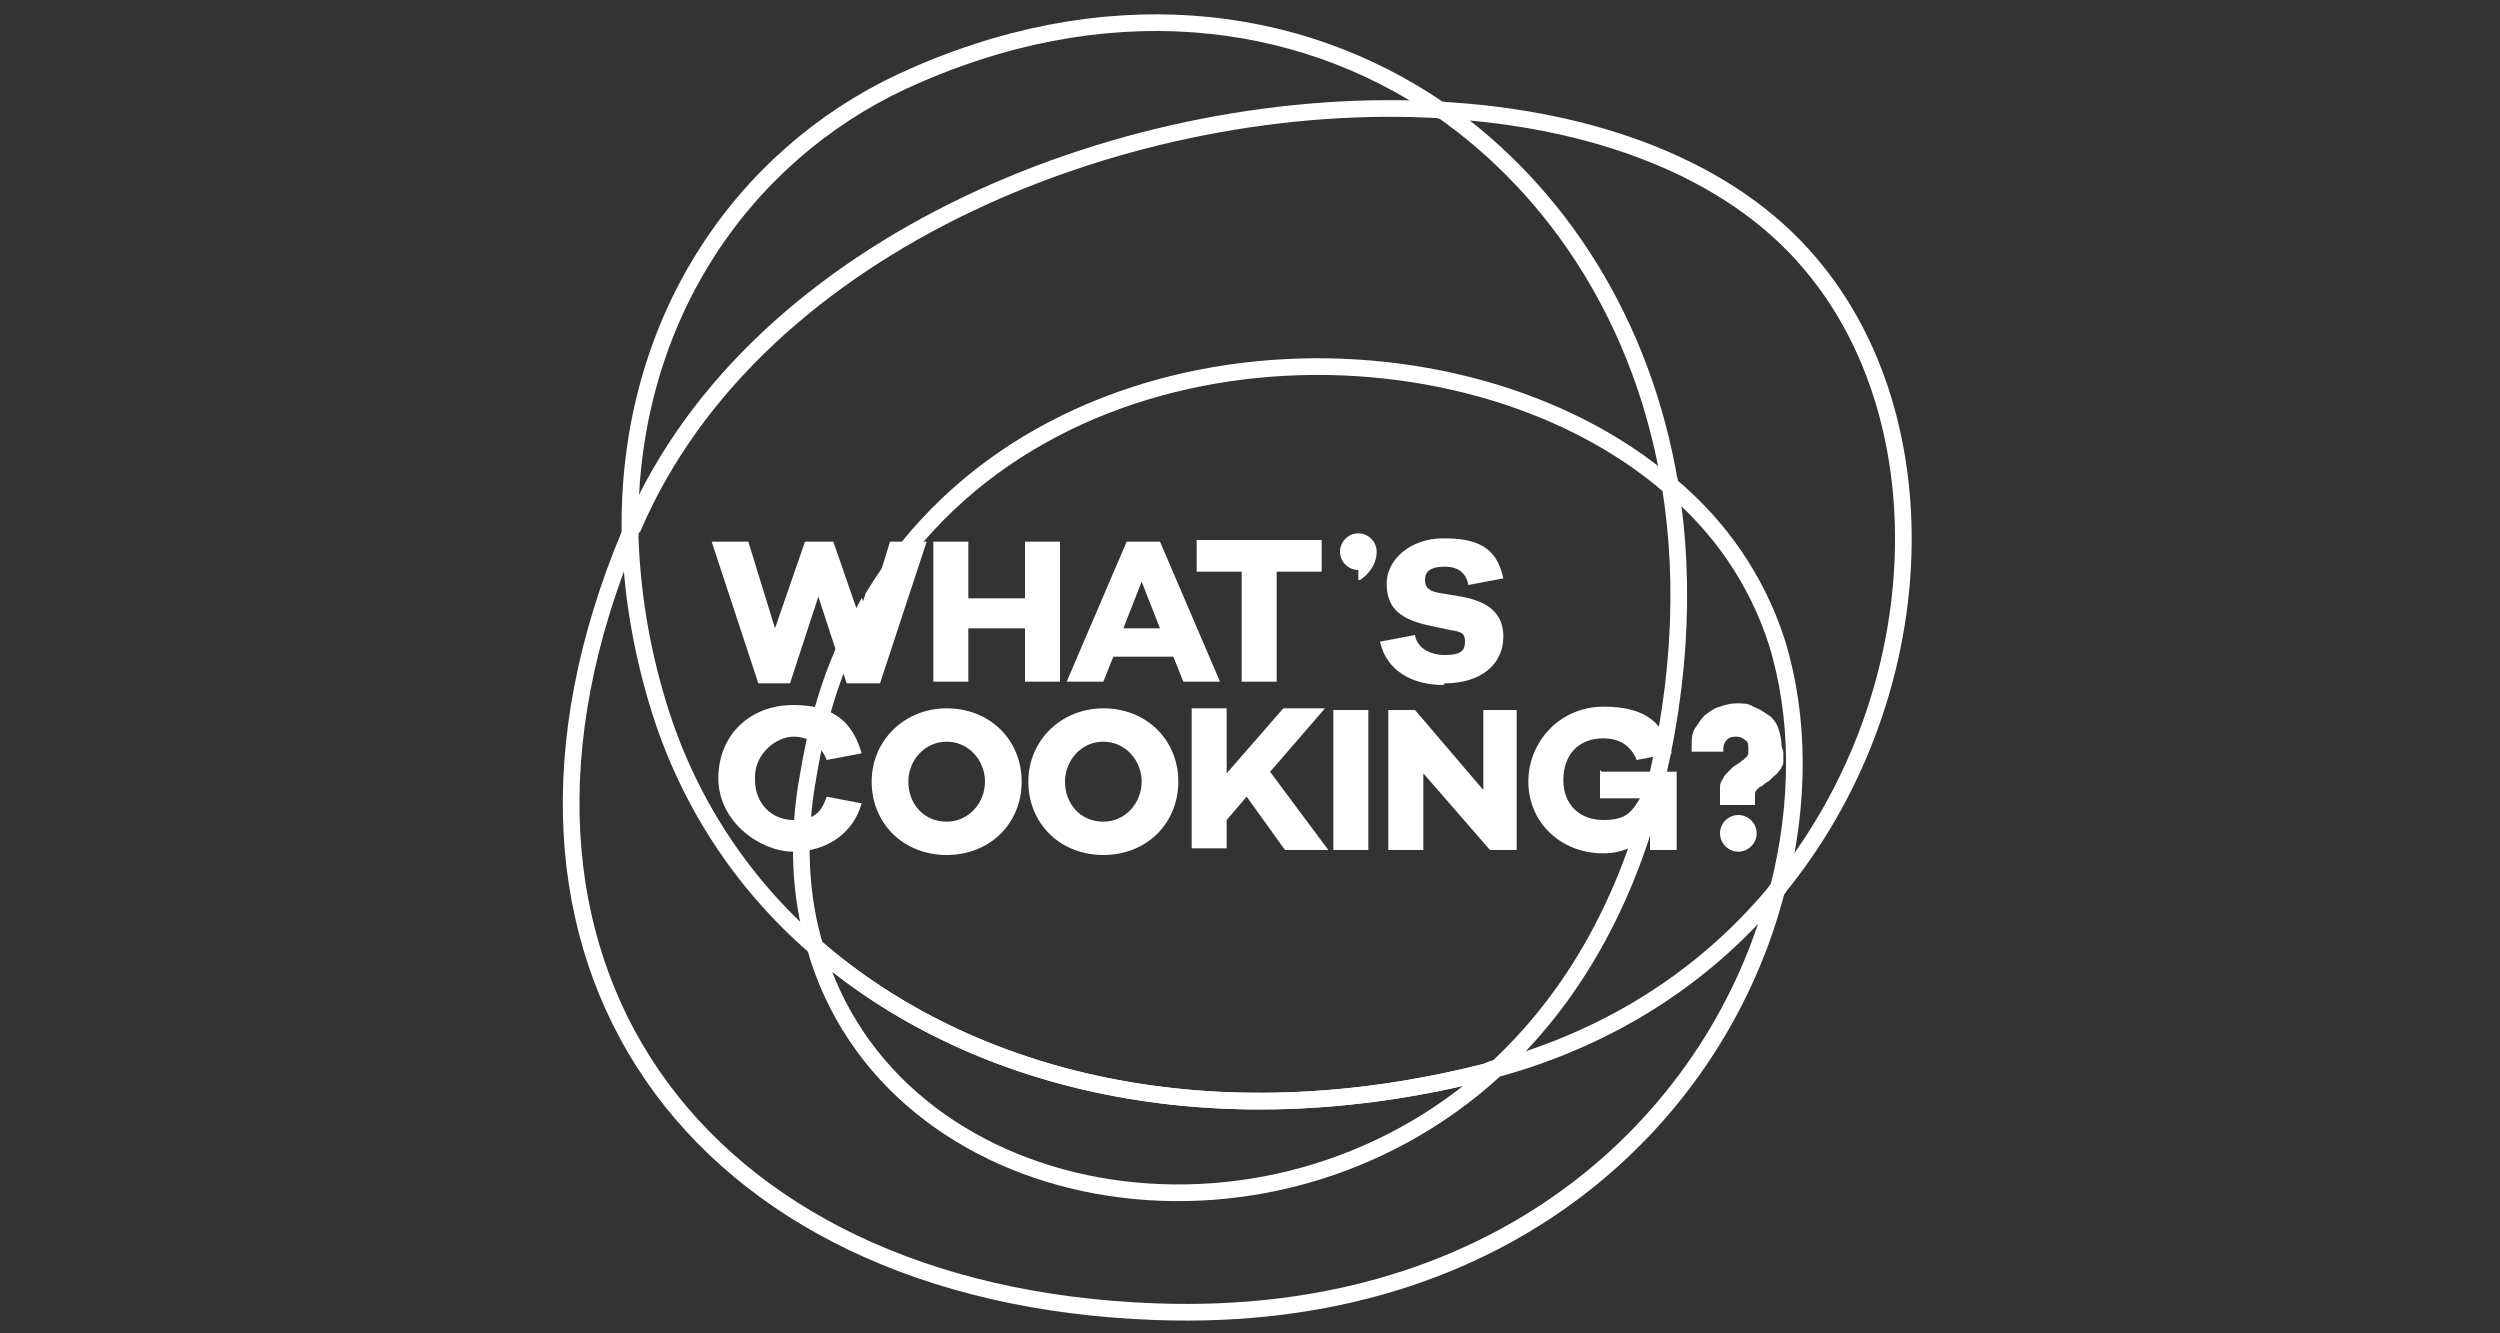
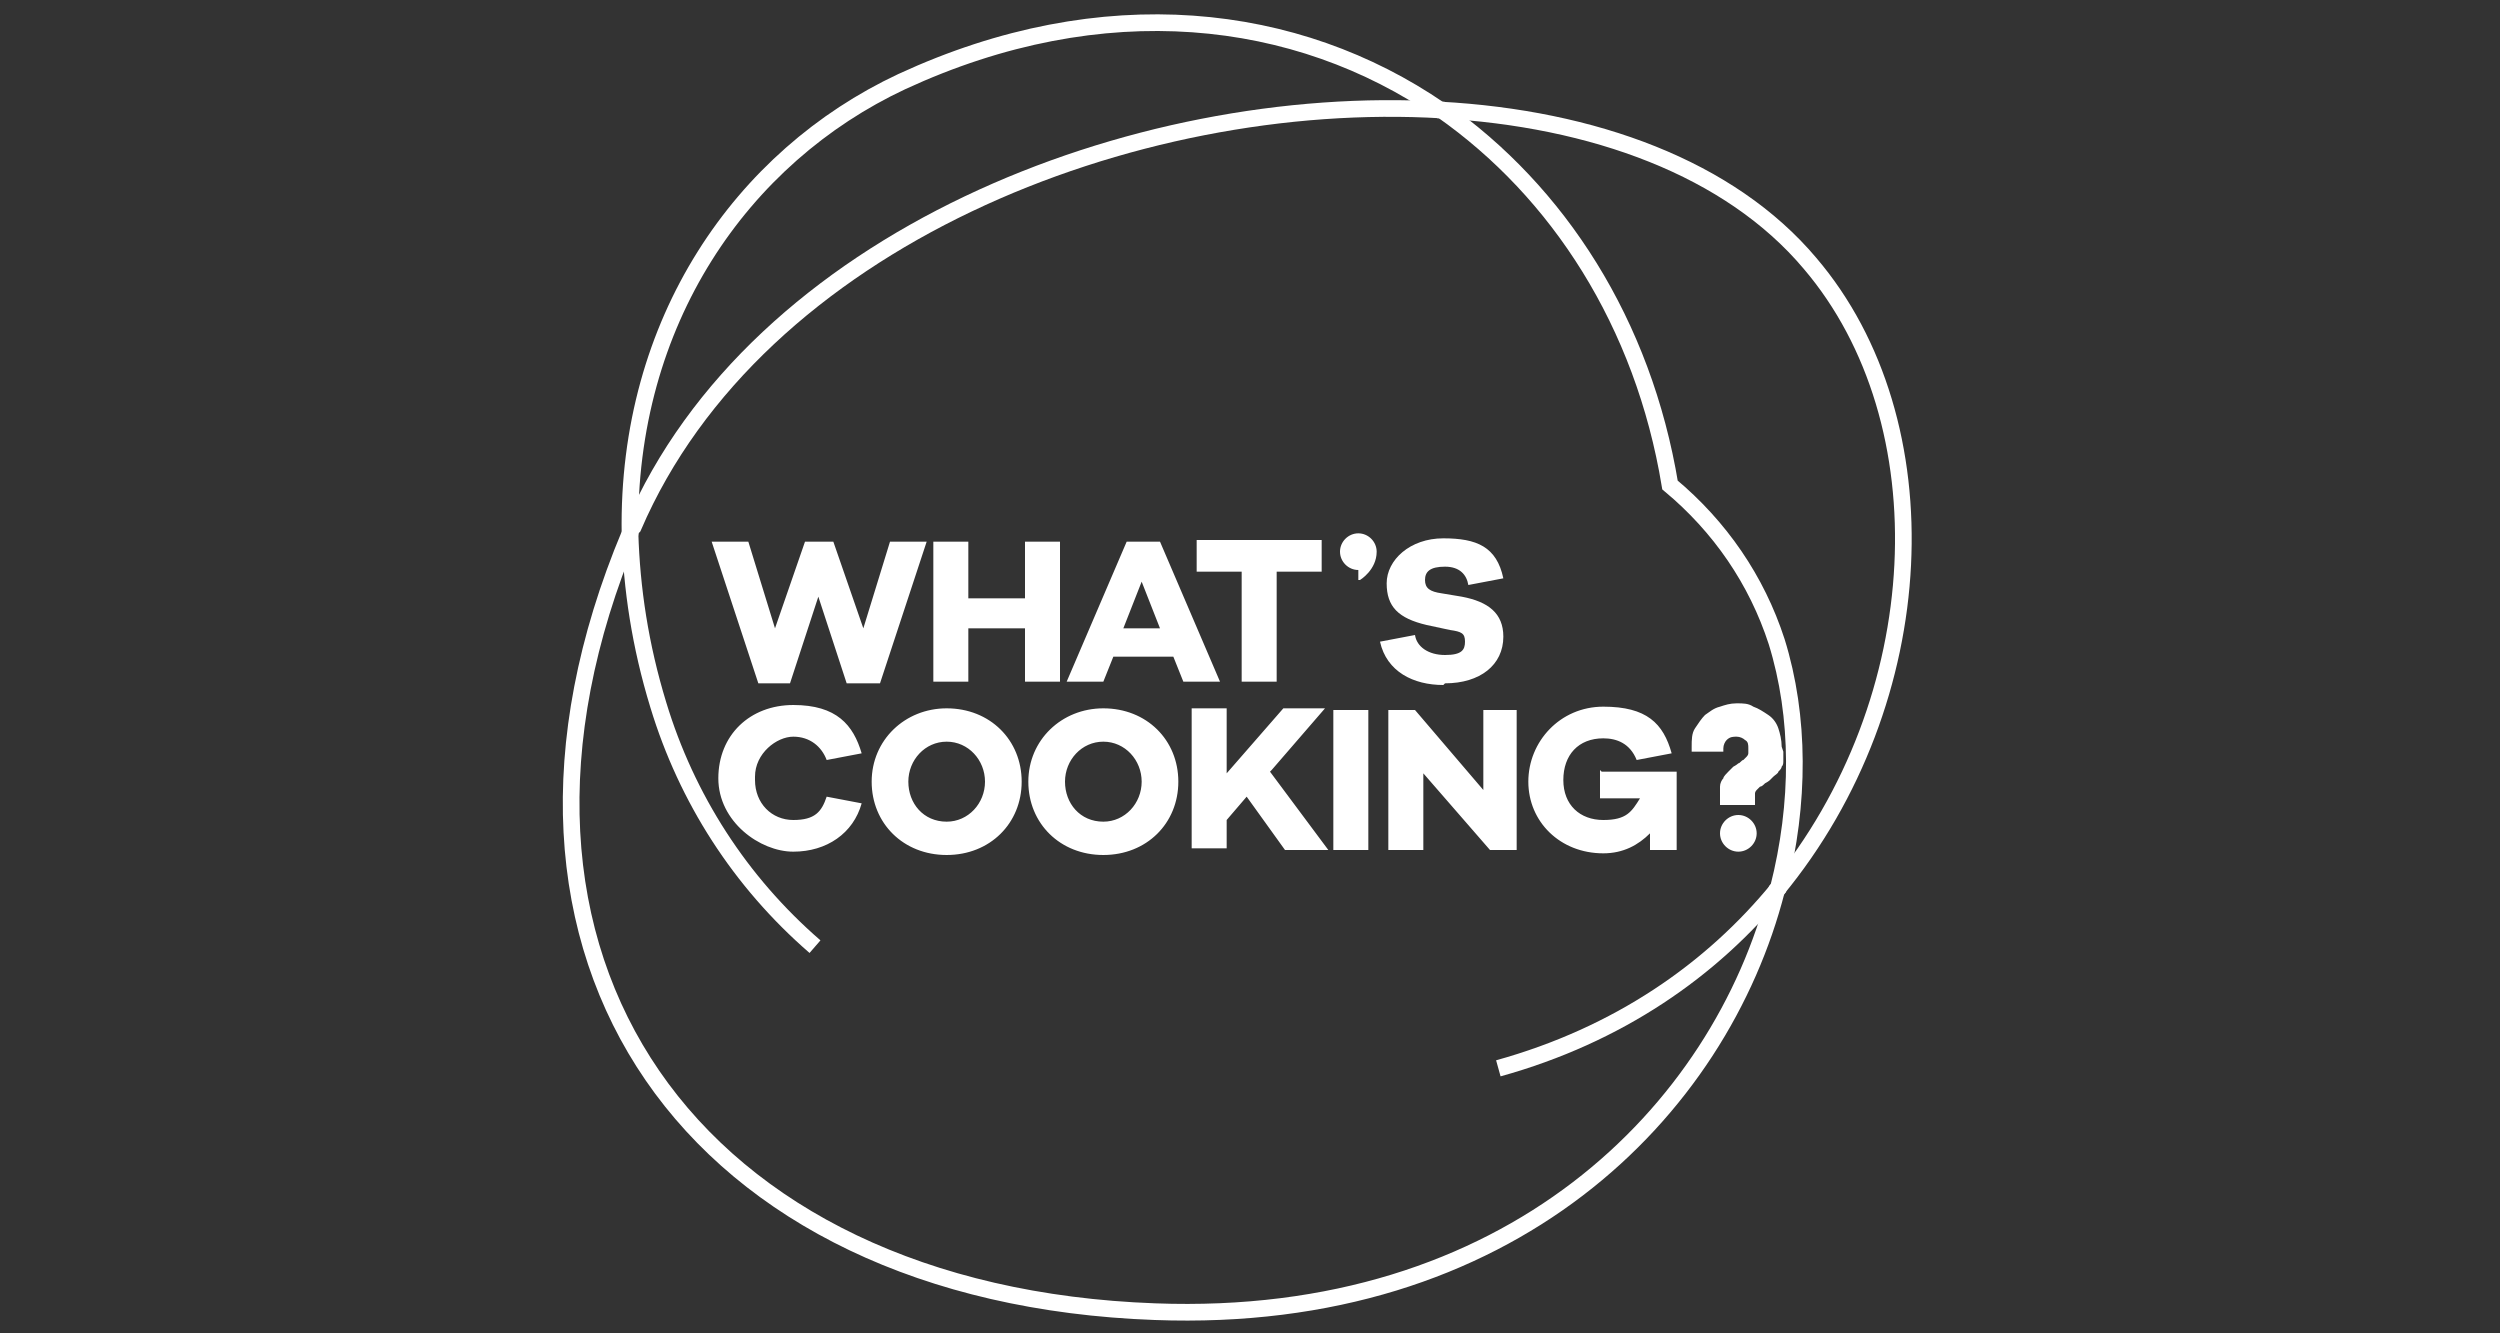
<svg xmlns="http://www.w3.org/2000/svg" version="1.1" viewBox="0 0 150 80">
  <rect x="0" y="0" width="150" height="80" fill="#333333" stroke="none" />
  <defs>
    <style>
      .cls-1 {
        fill: none;
        stroke: #fff;
        stroke-miterlimit: 10;
      }

      .cls-2 {
        fill: #fff;
      }
    </style>
  </defs>
  <g>
    <g id="Laag_1">
      <g>
        <path class="cls-1" d="M106.6,53.4c9.4-11.4,10.1-28.1,2-37.6-4.8-5.7-13-8.7-22.2-9.2-8.6-5.9-20.2-7.3-32.3-1.7-9.6,4.5-16.5,14.4-16.3,27.1-10.7,25.5,3.8,45.7,31.5,46.7,21.3.8,33.9-12,37.3-25.3Z" />
        <path class="cls-1" d="M48.9,56.8c-4.5-3.9-7.7-8.9-9.4-14.5-1.1-3.6-1.6-7-1.7-10.3,0-.1.1-.3.2-.4,7.4-17.2,30-26.1,48.5-25,7,4.9,12.1,12.8,13.7,22.5,3,2.5,5.2,5.7,6.4,9.4,1.4,4.5,1.4,9.7.1,14.8-4,4.9-9.6,8.8-16.8,10.8" />
-         <path class="cls-1" d="M48.9,56.8c4.5,15.8,27.1,20,40.9,7.3h0c-.2,0-.4.1-.6.2-16.5,4.2-31,.6-40.3-7.5Z" />
-         <path class="cls-1" d="M100.1,29.1c-12.4-10.6-37.5-10.1-47.7,6.7l-.6,1.9-.2-.6c-1.5,2.7-2.5,5.8-3.1,9.4-.7,3.8-.5,7.3.4,10.3,0,0,0,0,0,0,9.3,8.1,23.8,11.7,40.3,7.5.2,0,.4-.1.6-.2,0,0,0,0,0,0,3.9-3.6,7.1-8.6,9-15,2-7.1,2.4-13.9,1.4-20Z" />
        <path class="cls-2" d="M66.2,42.5c-2.5,0-4.5,1.9-4.5,4.4s1.9,4.4,4.5,4.4,4.5-1.9,4.5-4.4-1.9-4.4-4.5-4.4ZM66.2,49.3c-1.4,0-2.3-1.1-2.3-2.4s1-2.4,2.3-2.4,2.3,1.1,2.3,2.4-1,2.4-2.3,2.4ZM61.5,40.9v-3.2h-3.4v3.2h-2.1v-8.4h2.1v3.4h3.4v-3.4h2.1v8.4h-2.1ZM45.3,46.8c0,1.4,1,2.4,2.3,2.4s1.7-.5,2-1.4l2.1.4c-.5,1.8-2.1,2.9-4.1,2.9s-4.5-1.8-4.5-4.4,1.9-4.4,4.5-4.4,3.6,1.2,4.1,2.9l-2.1.4c-.3-.8-1-1.4-2-1.4s-2.3,1-2.3,2.4ZM56.8,42.5c-2.5,0-4.5,1.9-4.5,4.4s1.9,4.4,4.5,4.4,4.5-1.9,4.5-4.4-1.9-4.4-4.5-4.4ZM56.8,49.3c-1.4,0-2.3-1.1-2.3-2.4s1-2.4,2.3-2.4,2.3,1.1,2.3,2.4-1,2.4-2.3,2.4ZM45.5,41l-2.8-8.5h2.2l1.6,5.2,1.8-5.2h1.7l1.8,5.2,1.6-5.2h2.2l-2.8,8.5h-2l-1.7-5.2-1.7,5.2h-2ZM74.5,34.3h-2.7v-1.9h7.5v1.9h-2.7v6.6h-2.1v-6.6ZM105.4,50c0,.6-.5,1.1-1.1,1.1s-1.1-.5-1.1-1.1.5-1.1,1.1-1.1,1.1.5,1.1,1.1ZM88.9,42.6h2.1v8.4h-1.6l-4-4.6v4.6h-2.1v-8.4h1.6l4.1,4.8v-4.8ZM96.1,46.3h4.5v4.7h-1.6v-1c-.7.7-1.6,1.2-2.8,1.2-2.6,0-4.5-1.9-4.5-4.3s1.9-4.5,4.5-4.5,3.6,1,4.1,2.8l-2.1.4c-.4-1-1.2-1.3-2-1.3-1.5,0-2.4,1-2.4,2.5s1,2.4,2.4,2.4,1.7-.5,2.2-1.3h-2.4v-1.7ZM107,45.1c0,.2,0,.3,0,.5,0,.2,0,.3-.1.4,0,.1-.1.2-.2.3,0,.1-.2.2-.3.3-.1.1-.2.2-.2.2,0,0-.1.1-.3.2-.1.1-.2.2-.3.2,0,0-.1.1-.2.2,0,0-.1.1-.1.2,0,0,0,.2,0,.3v.4h-2.1v-.4c0-.2,0-.5,0-.7,0-.2.1-.4.2-.5,0-.1.2-.3.3-.4.1-.1.2-.2.3-.3,0,0,.2-.1.3-.2.1,0,.2-.2.3-.2,0,0,.1-.1.2-.2,0,0,.1-.1.1-.2,0,0,0-.2,0-.3,0-.2,0-.4-.2-.5-.1-.1-.3-.2-.5-.2s-.4,0-.6.2c-.1.1-.2.3-.2.5v.2h-1.9v-.3c0-.4,0-.8.2-1.1s.4-.6.6-.8c.3-.2.5-.4.9-.5.3-.1.6-.2,1-.2s.7,0,1,.2c.3.1.6.3.9.5.3.2.5.5.6.8s.2.7.2,1.1ZM80,42.6h2.1v8.4h-2.1v-8.4ZM86.6,41.1c-1.8,0-3.4-.8-3.8-2.6l2.1-.4c.1.7.8,1.2,1.8,1.2s1.2-.3,1.2-.8-.2-.6-.9-.7l-1.4-.3c-1.7-.4-2.4-1.1-2.4-2.5s1.4-2.7,3.4-2.7,3.2.5,3.6,2.4l-2.1.4c-.1-.6-.5-1.1-1.4-1.1s-1.2.3-1.2.8.3.7,1,.8l1.2.2c1.6.3,2.5,1,2.5,2.4,0,1.7-1.4,2.8-3.5,2.8ZM76.2,46.3l3.5,4.7h-2.6l-2.3-3.2-1.2,1.4v1.7h-2.1v-8.4h2.1v3.9l3.4-3.9h2.5l-3.2,3.7ZM69.6,32.5h-2l-3.6,8.4h2.2l.6-1.5h3.6l.6,1.5h2.2l-3.6-8.4ZM67.4,37.7l1.1-2.8,1.1,2.8h-2.2ZM82.6,33.1c0,1.1-1,1.7-1,1.7h-.1v-.6c-.6,0-1.1-.5-1.1-1.1s.5-1.1,1.1-1.1,1.1.5,1.1,1.1Z" />
      </g>
    </g>
  </g>
</svg>